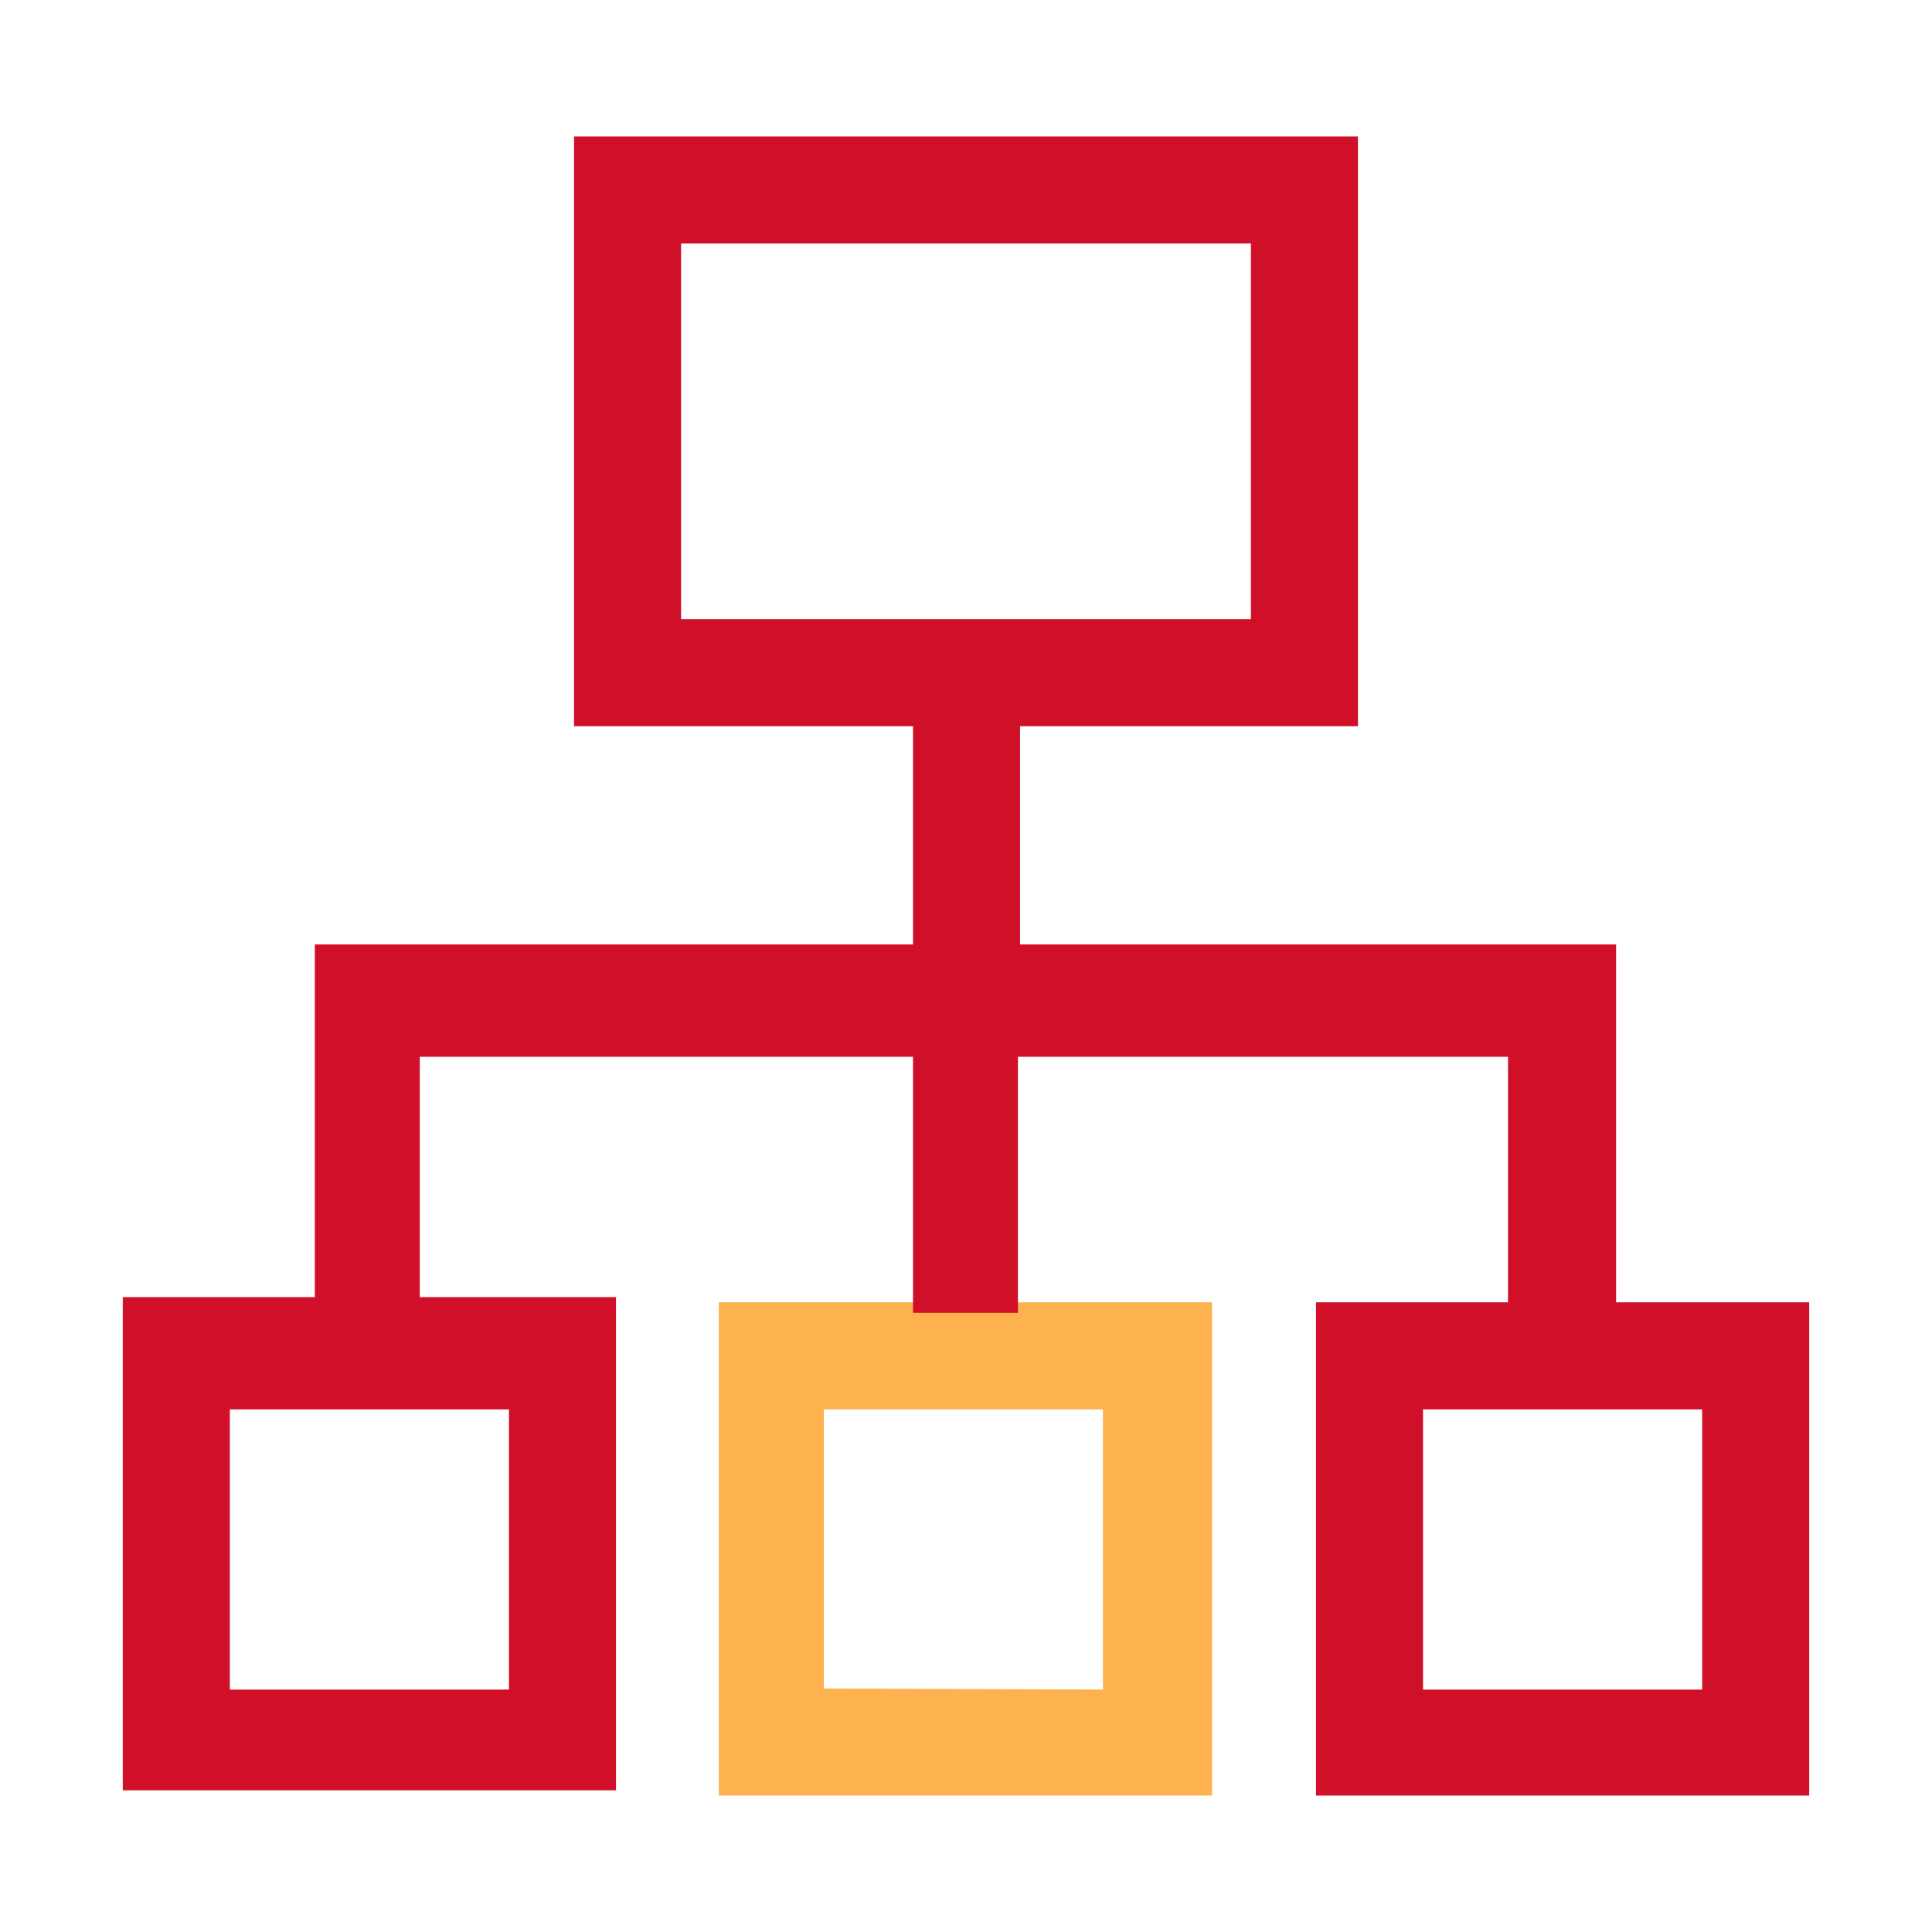
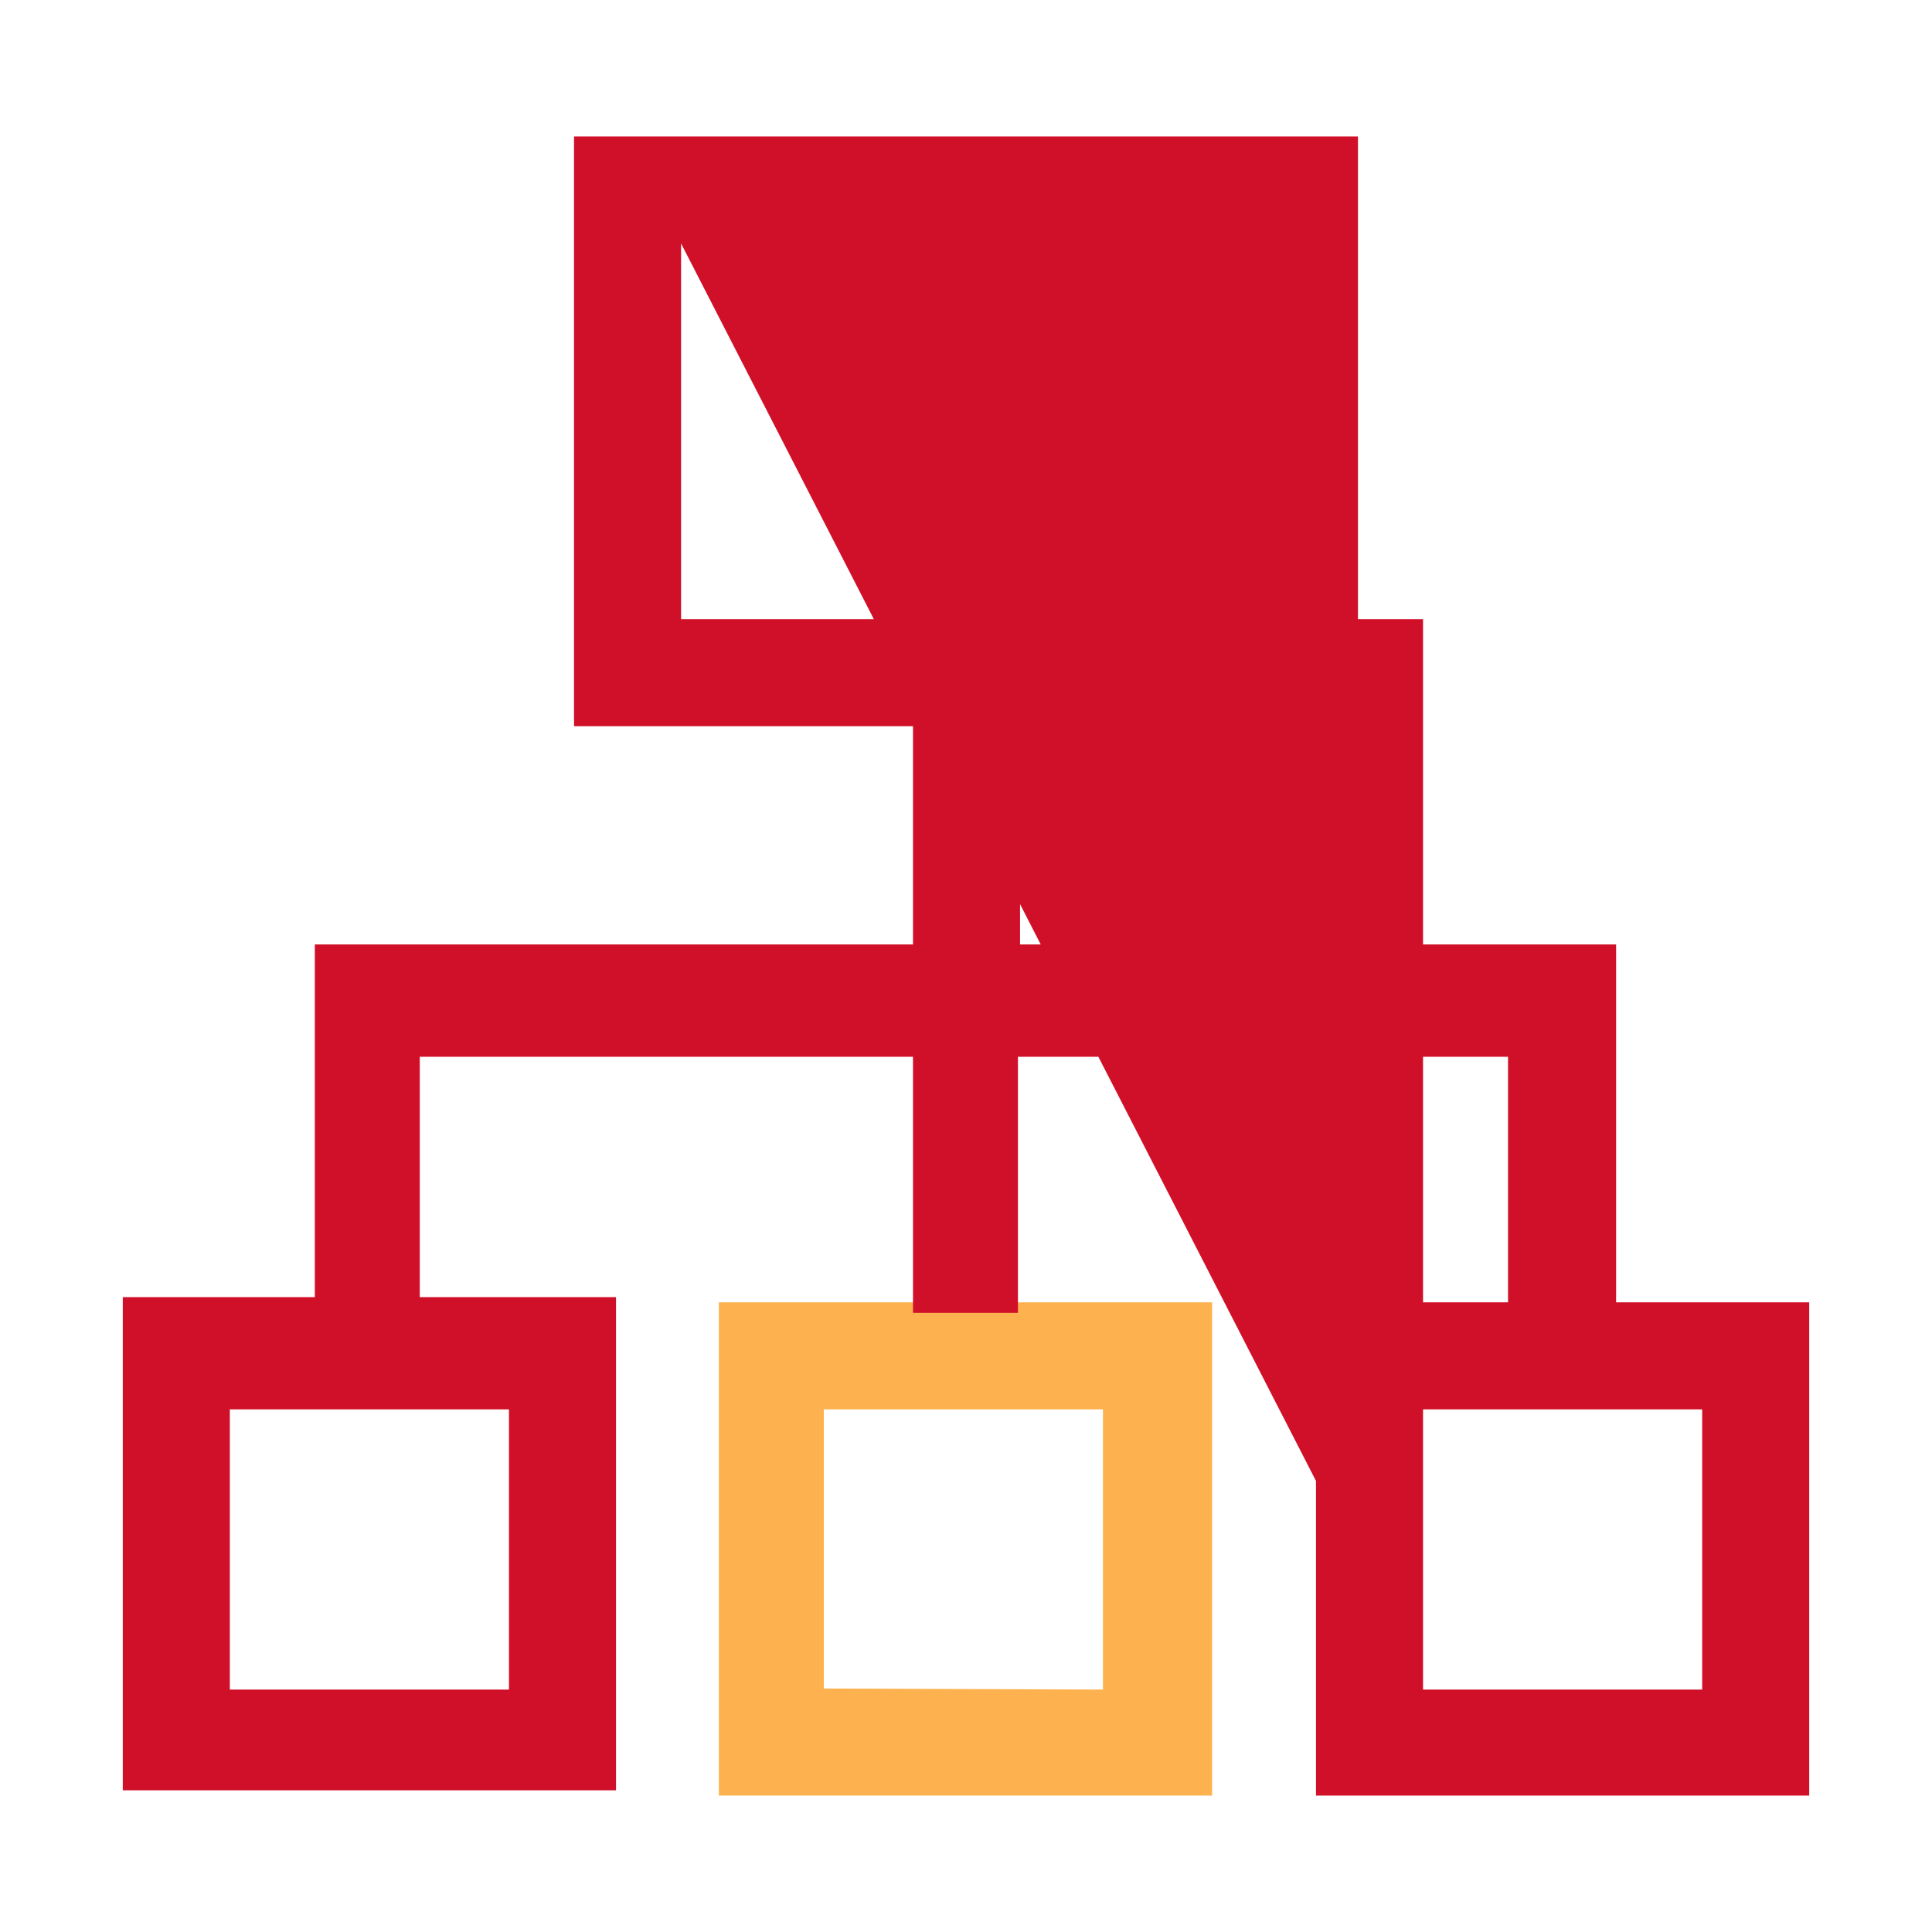
<svg xmlns="http://www.w3.org/2000/svg" viewBox="0 0 18.41 18.41">
  <defs>
    <style>.cls-1{fill:#fff;opacity:0;}.cls-2{fill:#fdb24f;}.cls-3{fill:#D01029;}</style>
  </defs>
  <title>资源 7</title>
  <g id="图层_2" data-name="图层 2">
    <g id="图层_1-2" data-name="图层 1">
-       <rect class="cls-1" width="18.41" height="18.41" />
      <path class="cls-2" d="M6.85,12.41v4.7h4.7v-4.7Zm1,3.68V13.43h2.66V16.1Z" />
-       <path class="cls-3" d="M15.4,12.41V9H9.72V6.92h3.22V1.3H5.47V6.92H8.7V9H3v3.36H1.17v4.7h4.7v-4.7H4V10.07H8.7v2.44h1V10.07h4.67v2.34H12.54v4.7h4.7v-4.7ZM13.56,16.1V13.43h2.66V16.1ZM11.92,2.32V5.9H6.49V2.32ZM2.19,16.1V13.43H4.85V16.1Z" />
+       <path class="cls-3" d="M15.4,12.41V9H9.72V6.92h3.22V1.3H5.47V6.92H8.7V9H3v3.36H1.17v4.7h4.7v-4.7H4V10.07H8.7v2.44h1V10.07h4.67v2.34H12.54v4.7h4.7v-4.7ZM13.56,16.1V13.43h2.66V16.1ZV5.9H6.49V2.32ZM2.19,16.1V13.43H4.85V16.1Z" />
    </g>
  </g>
</svg>